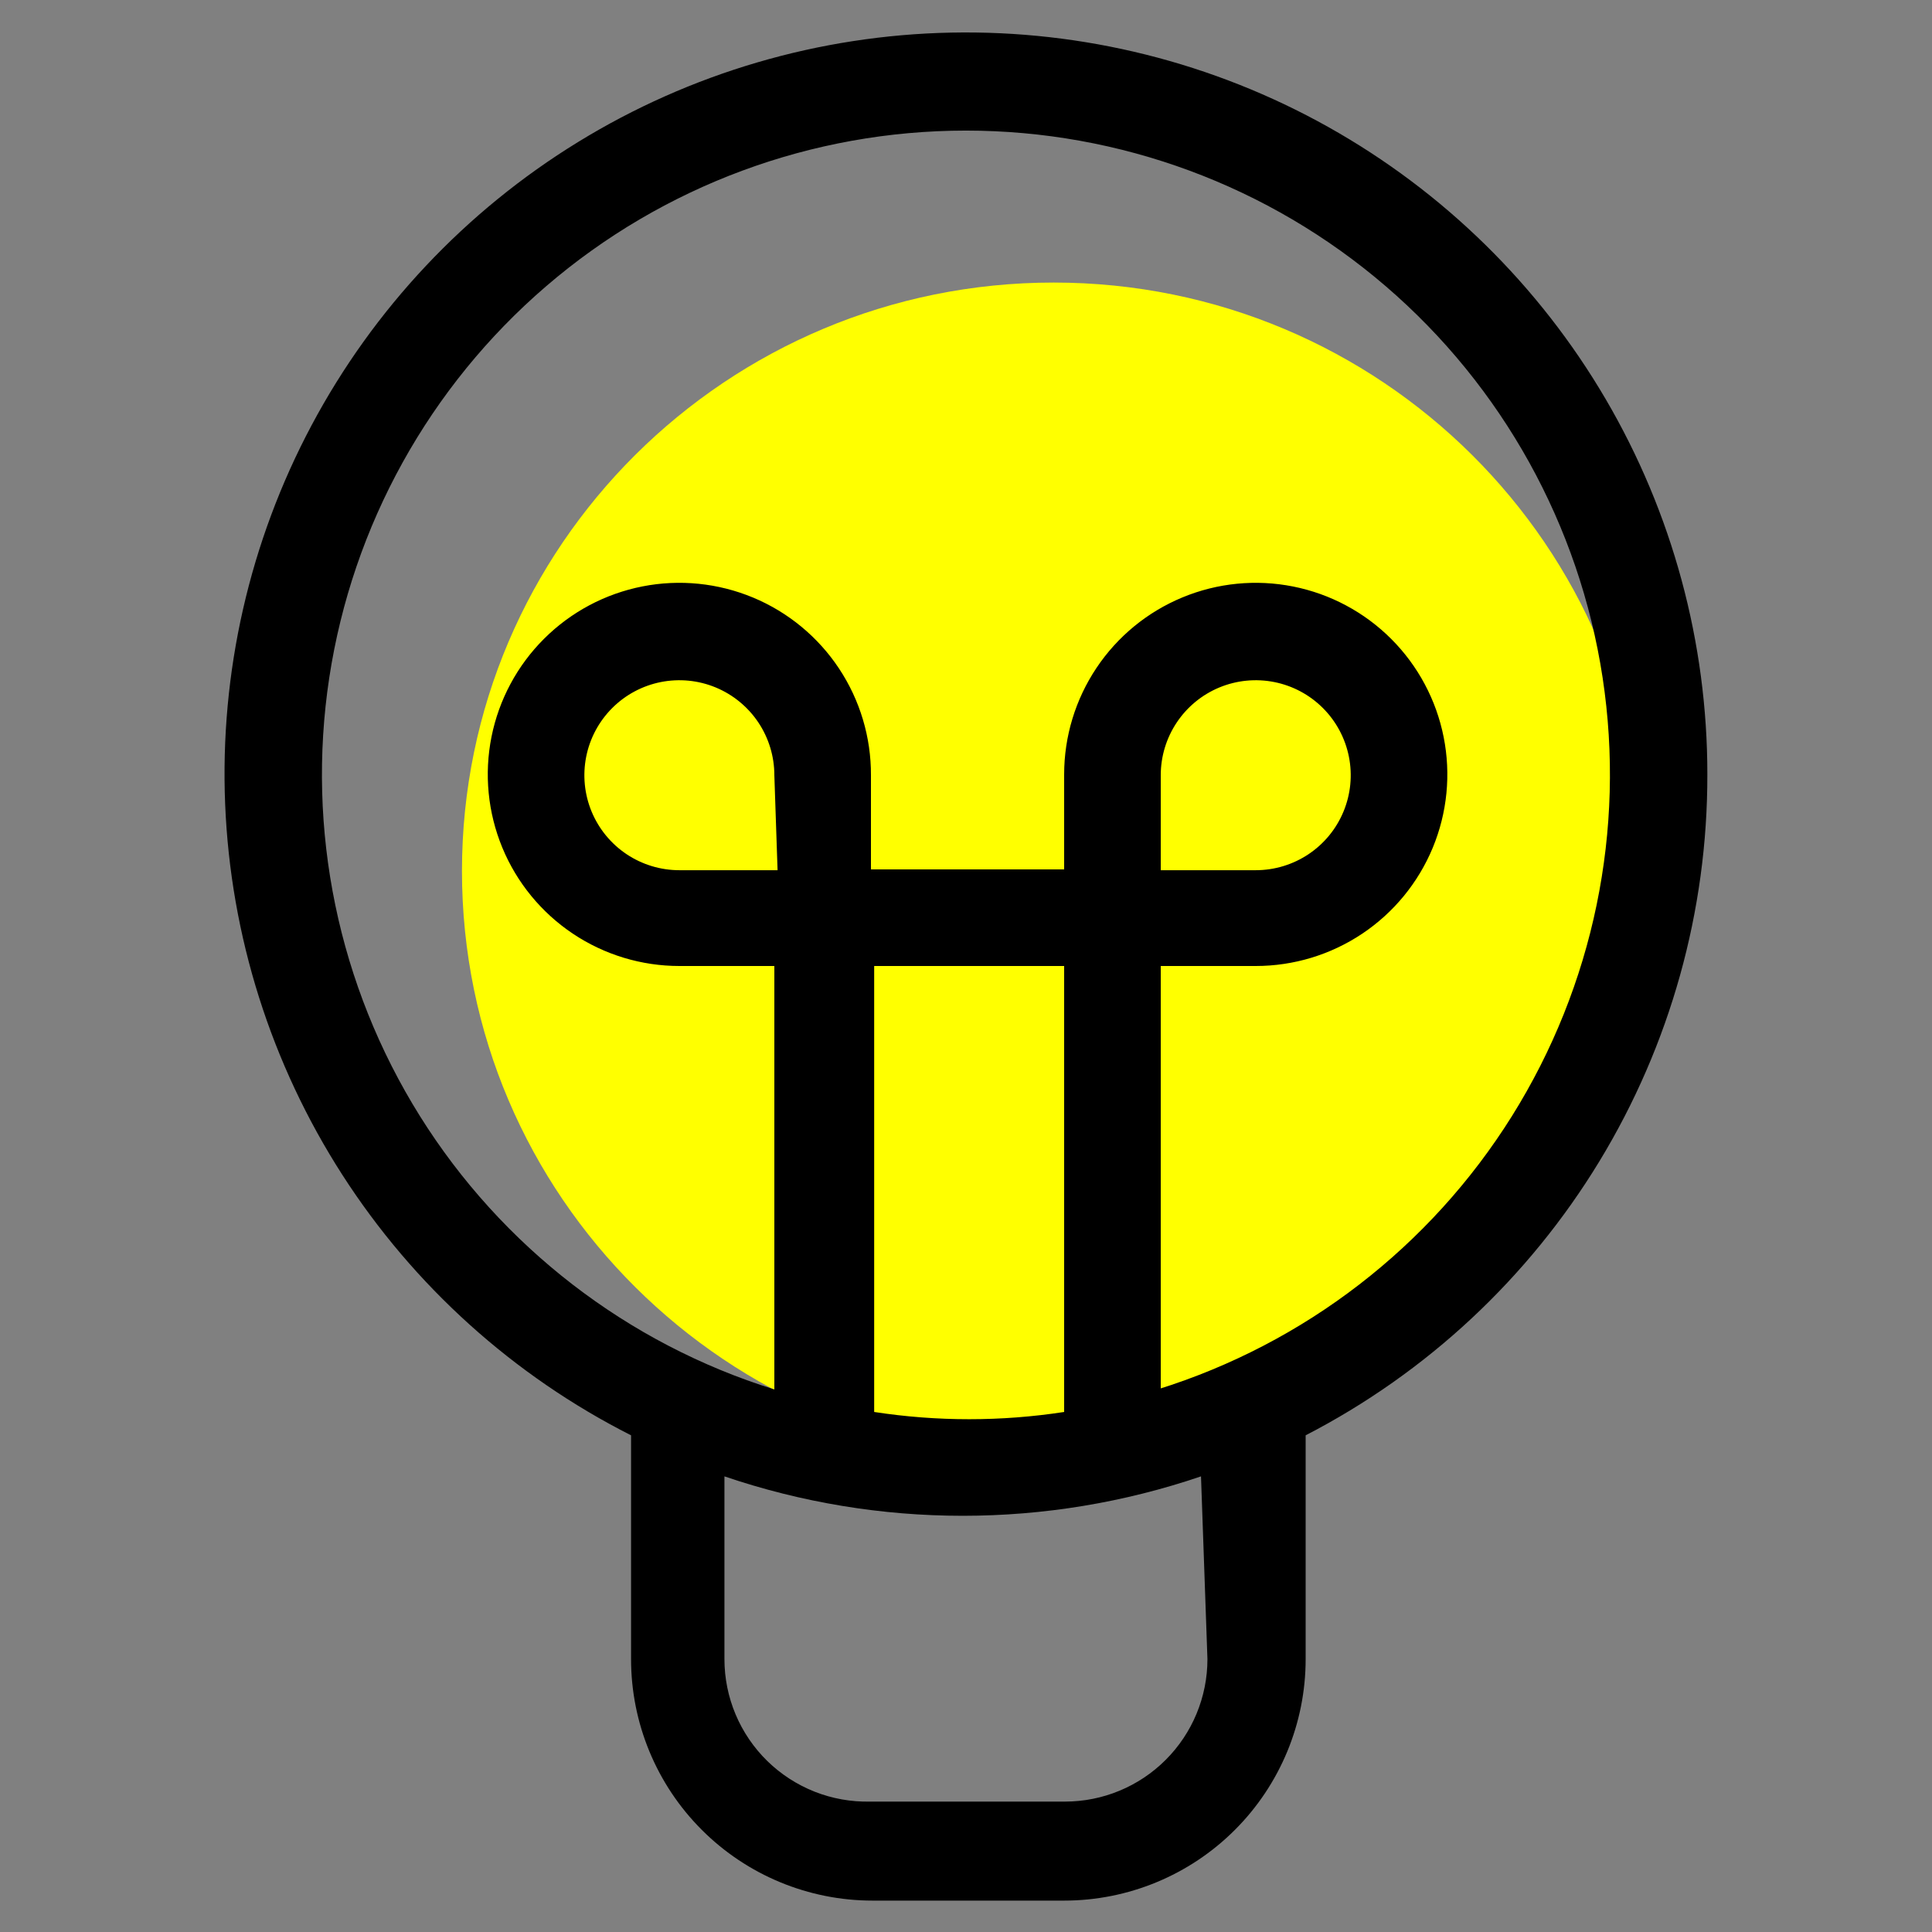
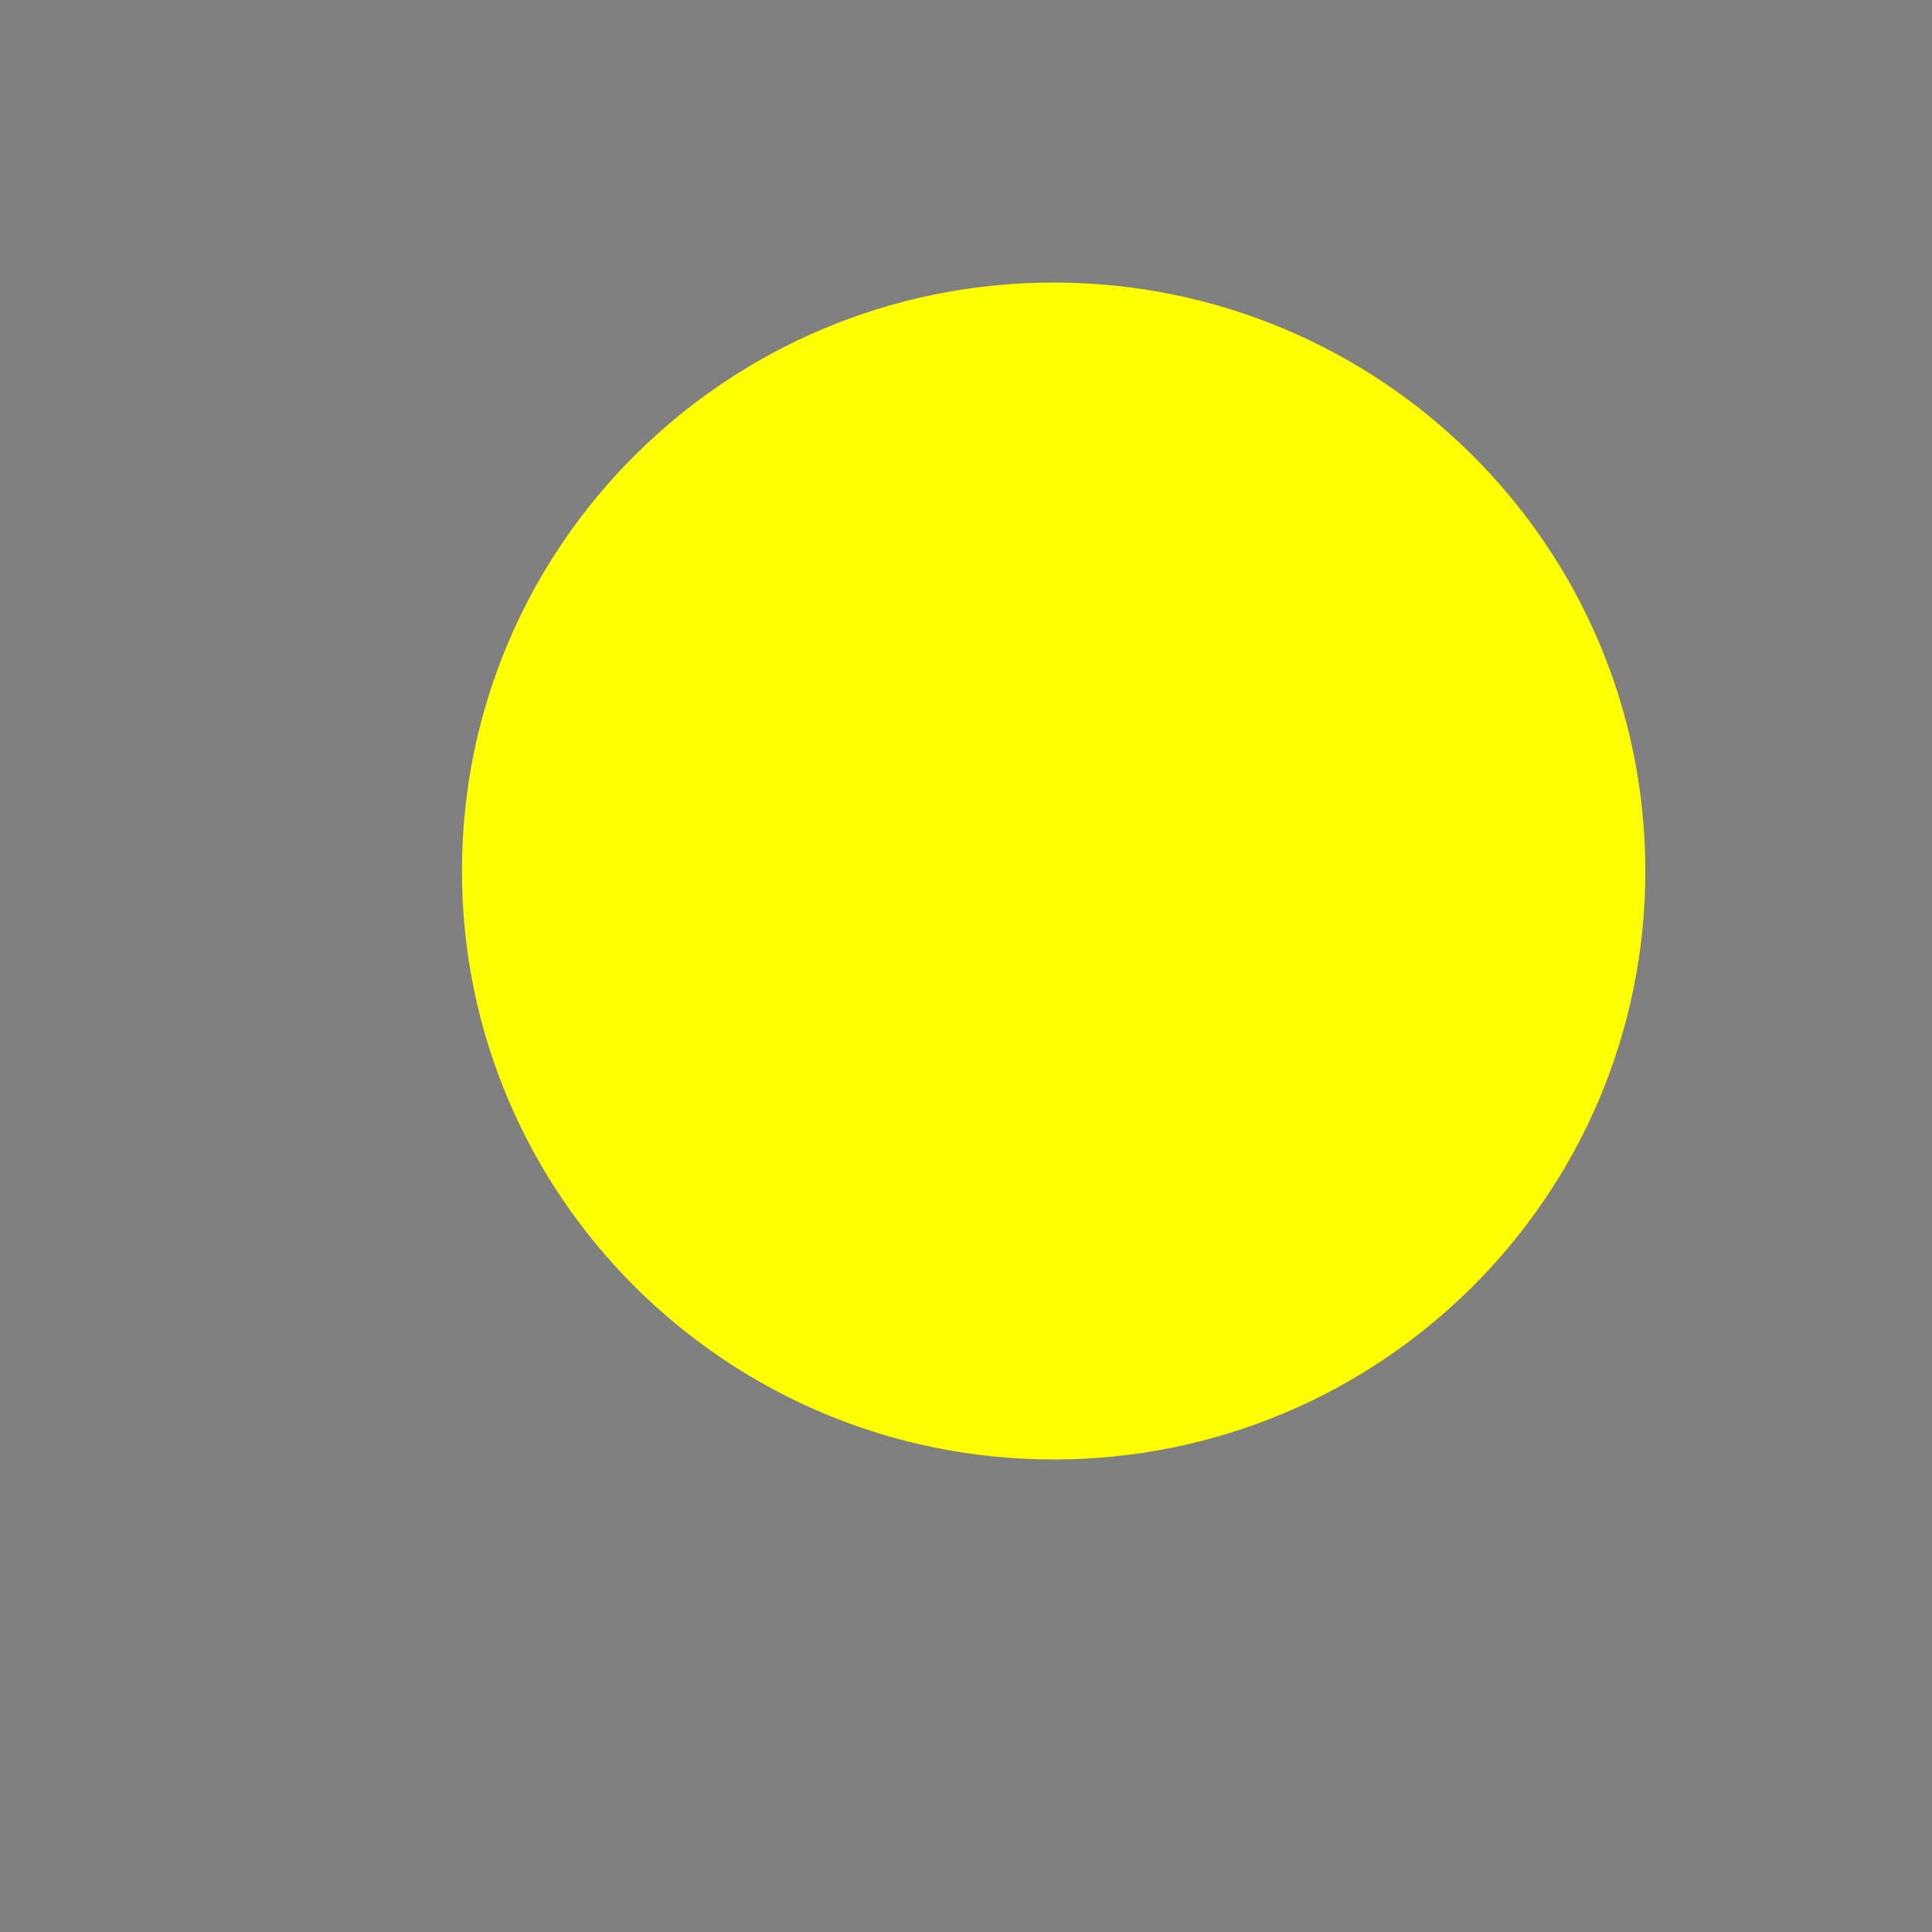
<svg xmlns="http://www.w3.org/2000/svg" width="96" height="96" viewBox="0 0 96 96" fill="none">
  <rect x="0" y="0" width="96" height="96" fill="#808080" stroke="none" />
  <path d="M52.355 72.52C68.592 72.52 81.755 59.429 81.755 43.28C81.755 27.131 68.592 14.04 52.355 14.04C36.118 14.04 22.955 27.131 22.955 43.28C22.955 59.429 36.118 72.52 52.355 72.52Z" fill="#FFFF00" />
-   <path d="M84.837 38.48C84.842 31.926 83.099 25.49 79.787 19.835C76.475 14.179 71.714 9.51 65.996 6.308C60.277 3.106 53.808 1.488 47.256 1.62C40.703 1.752 34.304 3.629 28.72 7.059C23.135 10.488 18.566 15.345 15.484 21.129C12.402 26.913 10.919 33.415 11.188 39.963C11.457 46.511 13.468 52.869 17.013 58.381C20.558 63.893 25.51 68.36 31.357 71.32V82.44C31.357 85.623 32.621 88.675 34.872 90.925C37.122 93.176 40.175 94.44 43.357 94.44H52.877C56.06 94.44 59.112 93.176 61.362 90.925C63.613 88.675 64.877 85.623 64.877 82.44V71.32C70.901 68.21 75.951 63.499 79.473 57.705C82.994 51.912 84.85 45.26 84.837 38.48ZM59.997 82.44C59.997 84.318 59.251 86.119 57.923 87.446C56.596 88.774 54.795 89.52 52.917 89.52H43.237C42.294 89.541 41.356 89.374 40.479 89.028C39.601 88.681 38.802 88.163 38.127 87.504C37.453 86.844 36.917 86.057 36.551 85.187C36.185 84.317 35.997 83.383 35.997 82.44V73.36C43.675 75.972 52 75.972 59.677 73.36L59.997 82.44ZM38.637 43.24H33.757C32.824 43.24 31.911 42.963 31.135 42.445C30.359 41.926 29.754 41.189 29.396 40.326C29.039 39.464 28.946 38.515 29.128 37.599C29.31 36.684 29.76 35.843 30.42 35.183C31.08 34.522 31.921 34.073 32.836 33.891C33.752 33.709 34.701 33.802 35.563 34.159C36.426 34.517 37.163 35.122 37.682 35.898C38.2 36.674 38.477 37.587 38.477 38.52L38.637 43.24ZM52.877 70.16C49.749 70.64 46.566 70.64 43.437 70.16V48H52.877V70.16ZM57.677 69.08V48H62.397C64.28 48 66.121 47.442 67.686 46.396C69.252 45.35 70.472 43.863 71.193 42.123C71.913 40.384 72.102 38.469 71.734 36.623C71.367 34.776 70.46 33.08 69.129 31.748C67.797 30.417 66.101 29.51 64.254 29.143C62.408 28.776 60.494 28.964 58.754 29.685C57.014 30.405 55.528 31.625 54.482 33.191C53.436 34.757 52.877 36.597 52.877 38.48V43.2H43.277V38.52C43.285 36.636 42.733 34.791 41.692 33.22C40.651 31.649 39.167 30.423 37.428 29.696C35.689 28.97 33.774 28.775 31.925 29.138C30.075 29.501 28.375 30.404 27.04 31.734C25.704 33.064 24.794 34.76 24.423 36.608C24.053 38.456 24.239 40.372 24.958 42.114C25.677 43.856 26.898 45.345 28.464 46.393C30.03 47.441 31.873 48 33.757 48H38.477V69.04C31.171 66.763 24.923 61.944 20.865 55.456C16.808 48.967 15.21 41.24 16.361 33.674C17.513 26.109 21.337 19.206 27.142 14.219C32.946 9.231 40.345 6.489 47.997 6.489C55.65 6.489 63.049 9.231 68.853 14.219C74.657 19.206 78.481 26.109 79.633 33.674C80.784 41.24 79.186 48.967 75.129 55.456C71.072 61.944 64.823 66.763 57.517 69.04L57.677 69.08ZM57.677 43.24V38.52C57.677 37.587 57.954 36.674 58.473 35.898C58.991 35.122 59.728 34.517 60.591 34.159C61.453 33.802 62.403 33.709 63.318 33.891C64.234 34.073 65.075 34.522 65.735 35.183C66.395 35.843 66.844 36.684 67.026 37.599C67.209 38.515 67.115 39.464 66.758 40.326C66.401 41.189 65.796 41.926 65.019 42.445C64.243 42.963 63.331 43.24 62.397 43.24H57.677Z" fill="black" />
</svg>